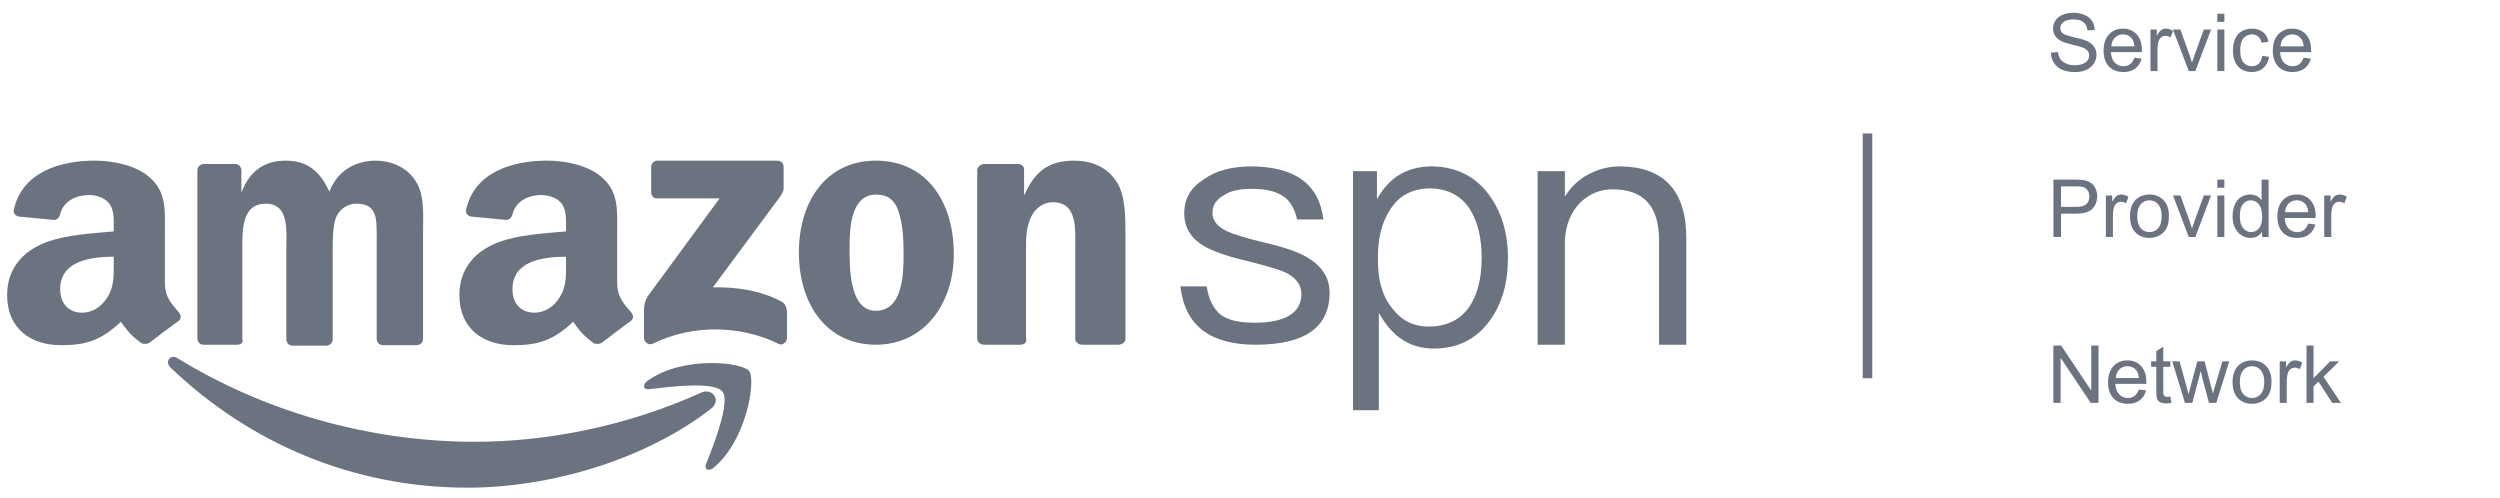
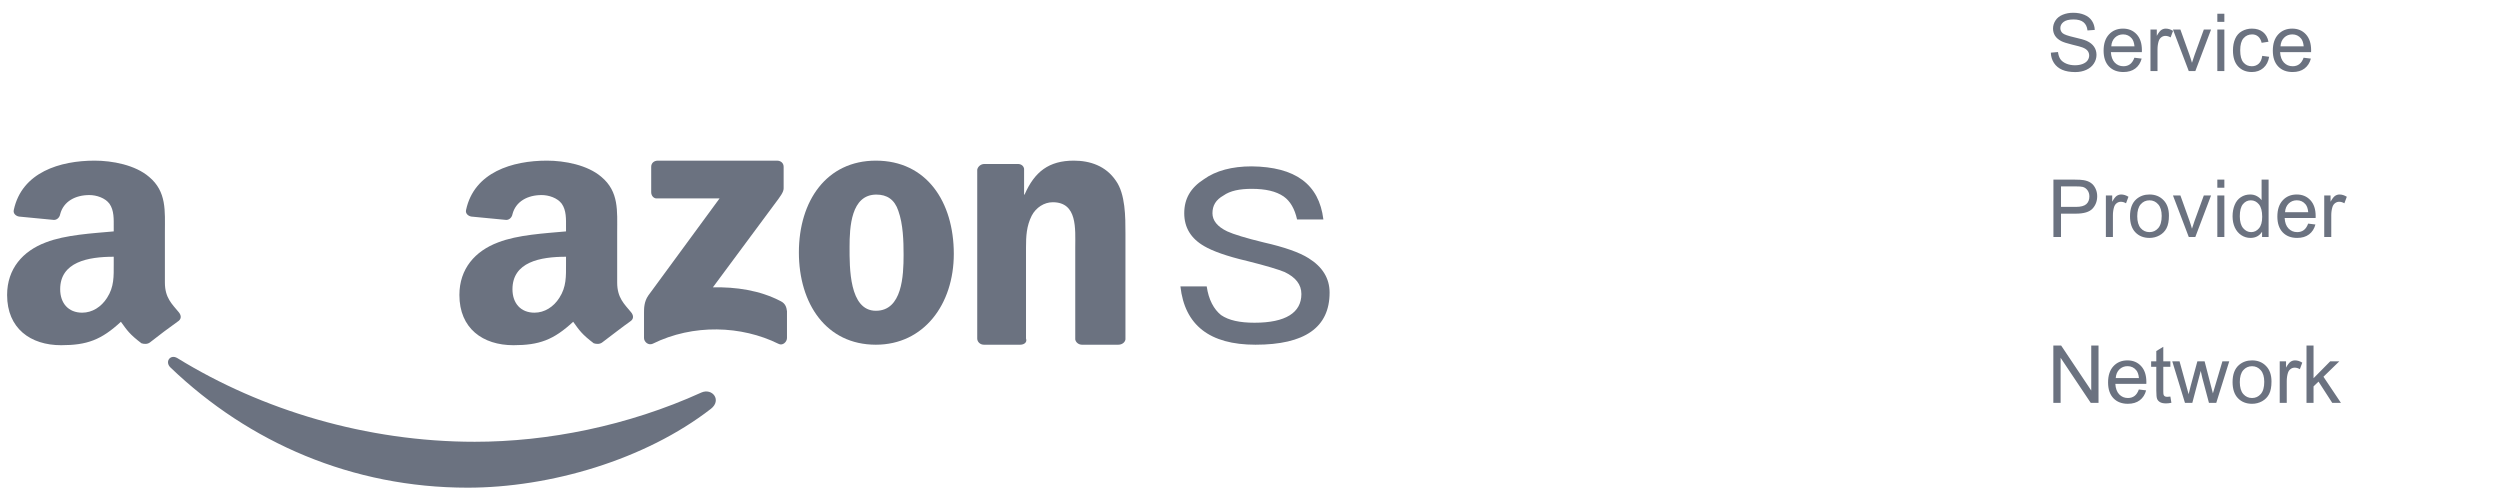
<svg xmlns="http://www.w3.org/2000/svg" width="211" height="42" viewBox="0 0 211 42" fill="none">
-   <path d="M158.022 11.262H157.215V31.924H158.022V11.262Z" fill="#6B7280" />
  <path fill-rule="evenodd" clip-rule="evenodd" d="M111.693 18.521H109.473C109.272 17.633 108.909 16.987 108.344 16.584C107.698 16.14 106.81 15.938 105.64 15.938C104.631 15.938 103.824 16.1 103.259 16.503C102.613 16.866 102.331 17.351 102.331 17.996C102.331 18.602 102.734 19.126 103.582 19.53C104.106 19.772 105.156 20.095 106.649 20.458C108.424 20.861 109.675 21.305 110.442 21.79C111.612 22.516 112.218 23.485 112.218 24.695C112.218 27.641 110.119 29.094 105.963 29.094C102.089 29.094 99.99 27.439 99.627 24.171H101.846C102.008 25.3 102.452 26.108 103.057 26.592C103.703 27.036 104.631 27.238 105.882 27.238C108.505 27.238 109.837 26.39 109.837 24.816C109.837 24.009 109.352 23.404 108.424 22.96C107.94 22.758 106.891 22.435 105.277 22.032C103.541 21.628 102.331 21.184 101.645 20.781C100.515 20.135 99.95 19.207 99.95 17.996C99.95 16.786 100.474 15.857 101.604 15.131C102.613 14.405 103.985 14.041 105.64 14.041C109.312 14.082 111.33 15.535 111.693 18.521Z" fill="#6B7280" />
-   <path fill-rule="evenodd" clip-rule="evenodd" d="M117.344 17.673C116.658 18.682 116.295 20.054 116.295 21.669V21.951C116.295 23.646 116.658 24.978 117.505 26.027C118.272 27.036 119.281 27.56 120.572 27.56C122.106 27.56 123.236 26.995 124.002 25.906C124.688 24.897 125.052 23.525 125.052 21.749C125.052 20.014 124.688 18.642 124.043 17.633C123.276 16.463 122.106 15.898 120.613 15.898C119.2 15.938 118.07 16.503 117.344 17.673ZM125.657 16.422C126.706 17.835 127.271 19.61 127.271 21.79C127.271 23.928 126.747 25.704 125.697 27.116C124.567 28.65 122.994 29.417 121.016 29.417C118.998 29.417 117.465 28.408 116.375 26.39V34.622H114.196V14.445H116.214V16.826C117.223 14.97 118.756 14.041 120.895 14.041C122.873 14.082 124.487 14.849 125.657 16.422Z" fill="#6B7280" />
-   <path fill-rule="evenodd" clip-rule="evenodd" d="M142.324 20.095V29.094H140.023V20.256C140.023 17.391 138.692 15.979 136.109 15.979C135.06 15.979 134.172 16.342 133.405 17.068C132.598 17.875 132.154 18.924 132.074 20.256V29.094H129.773V14.445H132.074V16.584C132.598 15.777 133.244 15.131 134.051 14.727C134.858 14.284 135.746 14.041 136.755 14.041C140.427 14.082 142.324 16.1 142.324 20.095Z" fill="#6B7280" />
  <path fill-rule="evenodd" clip-rule="evenodd" d="M60.004 34.502C54.435 38.819 46.405 41.16 39.464 41.16C29.738 41.16 21.022 37.367 14.403 31.031C13.879 30.547 14.363 29.861 14.968 30.224C22.111 34.623 30.949 37.286 40.069 37.286C46.203 37.286 52.982 35.954 59.197 33.129C60.125 32.726 60.932 33.775 60.004 34.502Z" fill="#6B7280" />
-   <path fill-rule="evenodd" clip-rule="evenodd" d="M60.972 33.049C60.286 32.161 56.493 32.645 54.798 32.847C54.273 32.928 54.193 32.444 54.677 32.121C57.704 29.982 62.667 30.587 63.232 31.314C63.797 32.04 63.071 37.084 60.246 39.465C59.802 39.828 59.398 39.627 59.6 39.142C60.246 37.528 61.658 33.896 60.972 33.049Z" fill="#6B7280" />
  <path fill-rule="evenodd" clip-rule="evenodd" d="M54.961 16.221V14.082C54.961 13.759 55.203 13.558 55.526 13.558H65.574C65.897 13.558 66.139 13.759 66.139 14.082V15.898C66.139 16.221 65.856 16.584 65.372 17.23L60.166 24.252C62.104 24.211 64.121 24.494 65.897 25.422C66.3 25.624 66.381 25.947 66.421 26.269V28.529C66.421 28.852 66.058 29.215 65.695 29.014C62.588 27.48 58.512 27.319 55.082 29.014C54.719 29.175 54.355 28.852 54.355 28.529V26.39C54.355 26.027 54.355 25.462 54.719 24.938L60.731 16.746H55.485C55.203 16.786 54.961 16.544 54.961 16.221Z" fill="#6B7280" />
-   <path fill-rule="evenodd" clip-rule="evenodd" d="M20.009 29.094H17.184C16.901 29.094 16.7 28.892 16.659 28.61V14.365C16.659 14.082 16.901 13.84 17.224 13.84H19.847C20.13 13.84 20.331 14.042 20.372 14.325V16.181H20.412C21.098 14.365 22.39 13.558 24.125 13.558C25.9 13.558 26.99 14.405 27.797 16.181C28.483 14.365 30.057 13.558 31.711 13.558C32.922 13.558 34.213 14.042 34.98 15.132C35.868 16.342 35.706 18.078 35.706 19.611V28.61C35.706 28.892 35.464 29.135 35.142 29.135H32.317C32.034 29.135 31.792 28.892 31.792 28.61V21.064C31.792 20.458 31.832 18.965 31.711 18.4C31.51 17.432 30.864 17.19 30.057 17.19C29.371 17.19 28.645 17.634 28.362 18.36C28.079 19.086 28.079 20.297 28.079 21.104V28.65C28.079 28.933 27.837 29.175 27.515 29.175H24.69C24.407 29.175 24.165 28.933 24.165 28.65V21.104C24.165 19.53 24.448 17.19 22.43 17.19C20.372 17.19 20.453 19.49 20.453 21.104V28.65C20.574 28.892 20.331 29.094 20.009 29.094Z" fill="#6B7280" />
  <path fill-rule="evenodd" clip-rule="evenodd" d="M73.963 16.423C71.824 16.423 71.703 19.167 71.703 20.862C71.703 22.557 71.663 26.229 73.923 26.229C76.142 26.229 76.263 23.283 76.263 21.508C76.263 20.337 76.223 18.925 75.82 17.795C75.497 16.826 74.851 16.423 73.963 16.423ZM73.923 13.558C78.201 13.558 80.501 17.028 80.501 21.427C80.501 25.704 77.958 29.094 73.923 29.094C69.726 29.094 67.426 25.624 67.426 21.306C67.426 16.948 69.766 13.558 73.923 13.558Z" fill="#6B7280" />
  <path fill-rule="evenodd" clip-rule="evenodd" d="M86.11 29.094H83.043C82.721 29.094 82.478 28.852 82.478 28.57V14.325C82.519 14.082 82.761 13.84 83.084 13.84H85.909C86.191 13.84 86.393 14.002 86.433 14.244V16.423H86.474C87.321 14.486 88.532 13.558 90.63 13.558C92.002 13.558 93.334 14.002 94.181 15.253C94.988 16.383 94.988 18.32 94.988 19.692V28.65C94.948 28.892 94.706 29.094 94.383 29.094H91.316C91.034 29.094 90.792 28.892 90.751 28.65V20.902C90.751 19.328 90.953 17.069 88.855 17.069C88.128 17.069 87.442 17.512 87.079 18.198C86.635 19.086 86.595 19.934 86.595 20.902V28.57C86.716 28.892 86.433 29.094 86.11 29.094Z" fill="#6B7280" />
  <path fill-rule="evenodd" clip-rule="evenodd" d="M50.839 28.892C50.637 29.054 50.354 29.054 50.112 28.973C49.103 28.206 48.901 27.884 48.377 27.157C46.722 28.691 45.512 29.135 43.333 29.135C40.75 29.135 38.773 27.722 38.773 24.897C38.773 22.678 40.104 21.185 42.041 20.458C43.696 19.813 45.996 19.692 47.772 19.53V19.167C47.772 18.521 47.812 17.755 47.408 17.19C47.045 16.705 46.319 16.463 45.713 16.463C44.543 16.463 43.534 16.988 43.252 18.078C43.212 18.32 43.01 18.562 42.727 18.562L39.781 18.279C39.539 18.239 39.257 18.037 39.337 17.714C40.023 14.526 43.252 13.558 46.157 13.558C47.651 13.558 49.587 13.921 50.758 14.93C52.251 16.181 52.09 17.795 52.09 19.611V23.848C52.09 25.14 52.695 25.664 53.26 26.35C53.462 26.592 53.502 26.875 53.26 27.076C52.574 27.561 51.484 28.408 50.839 28.892ZM47.772 22.274C47.772 23.323 47.812 24.211 47.207 25.14C46.722 25.906 45.956 26.39 45.108 26.39C43.938 26.39 43.252 25.583 43.252 24.413C43.252 22.113 45.592 21.669 47.772 21.669V22.274Z" fill="#6B7280" />
  <path fill-rule="evenodd" clip-rule="evenodd" d="M12.666 28.892C12.464 29.054 12.181 29.054 11.939 28.973C10.93 28.206 10.729 27.884 10.204 27.157C8.549 28.691 7.339 29.135 5.16 29.135C2.577 29.135 0.6 27.722 0.6 24.897C0.6 22.678 1.931 21.185 3.868 20.458C5.523 19.813 7.823 19.692 9.599 19.53V19.167C9.599 18.521 9.639 17.755 9.235 17.19C8.872 16.705 8.146 16.463 7.541 16.463C6.37 16.463 5.361 16.988 5.079 18.078C5.039 18.32 4.837 18.562 4.554 18.562L1.608 18.279C1.366 18.239 1.084 18.037 1.165 17.714C1.851 14.526 5.079 13.558 7.984 13.558C9.478 13.558 11.415 13.921 12.585 14.93C14.078 16.181 13.917 17.795 13.917 19.611V23.848C13.917 25.14 14.522 25.664 15.087 26.35C15.289 26.592 15.329 26.875 15.087 27.076C14.401 27.561 13.271 28.408 12.666 28.892ZM9.599 22.274C9.599 23.323 9.639 24.211 9.034 25.14C8.549 25.906 7.783 26.39 6.935 26.39C5.765 26.39 5.079 25.583 5.079 24.413C5.079 22.113 7.42 21.669 9.599 21.669V22.274Z" fill="#6B7280" />
  <path d="M173.091 4.445L173.695 4.392C173.724 4.634 173.79 4.833 173.893 4.99C173.999 5.144 174.162 5.269 174.382 5.366C174.602 5.461 174.849 5.508 175.125 5.508C175.369 5.508 175.585 5.472 175.772 5.399C175.959 5.327 176.097 5.227 176.188 5.102C176.28 4.974 176.326 4.836 176.326 4.686C176.326 4.534 176.282 4.402 176.194 4.29C176.106 4.175 175.961 4.08 175.758 4.003C175.629 3.952 175.341 3.874 174.897 3.768C174.452 3.66 174.141 3.559 173.962 3.465C173.731 3.343 173.559 3.194 173.444 3.015C173.332 2.835 173.276 2.634 173.276 2.411C173.276 2.167 173.345 1.939 173.484 1.728C173.622 1.514 173.825 1.353 174.091 1.243C174.357 1.133 174.654 1.078 174.979 1.078C175.338 1.078 175.654 1.136 175.927 1.253C176.202 1.367 176.413 1.536 176.561 1.761C176.708 1.985 176.787 2.24 176.798 2.524L176.184 2.57C176.151 2.264 176.039 2.033 175.848 1.877C175.658 1.72 175.378 1.642 175.006 1.642C174.618 1.642 174.335 1.714 174.157 1.857C173.981 1.998 173.893 2.168 173.893 2.368C173.893 2.542 173.956 2.685 174.081 2.798C174.205 2.91 174.526 3.025 175.045 3.144C175.567 3.261 175.925 3.363 176.118 3.451C176.4 3.581 176.608 3.746 176.742 3.947C176.876 4.145 176.944 4.373 176.944 4.633C176.944 4.891 176.87 5.134 176.722 5.363C176.575 5.59 176.363 5.767 176.085 5.894C175.81 6.02 175.5 6.083 175.154 6.083C174.716 6.083 174.349 6.019 174.052 5.891C173.757 5.763 173.524 5.572 173.355 5.317C173.188 5.059 173.1 4.769 173.091 4.445ZM180.143 4.871L180.757 4.947C180.66 5.306 180.481 5.584 180.219 5.782C179.957 5.98 179.622 6.079 179.215 6.079C178.702 6.079 178.295 5.922 177.993 5.607C177.694 5.29 177.544 4.847 177.544 4.277C177.544 3.687 177.696 3.229 178 2.903C178.304 2.578 178.698 2.415 179.182 2.415C179.651 2.415 180.034 2.574 180.331 2.893C180.628 3.212 180.777 3.661 180.777 4.24C180.777 4.276 180.775 4.328 180.773 4.399H178.159C178.181 4.784 178.29 5.079 178.485 5.284C178.681 5.488 178.926 5.591 179.218 5.591C179.436 5.591 179.622 5.533 179.776 5.419C179.93 5.304 180.052 5.122 180.143 4.871ZM178.192 3.91H180.149C180.123 3.615 180.048 3.394 179.925 3.247C179.736 3.018 179.49 2.903 179.189 2.903C178.916 2.903 178.686 2.995 178.499 3.177C178.314 3.36 178.211 3.604 178.192 3.91ZM181.5 6V2.494H182.034V3.025C182.171 2.777 182.296 2.613 182.411 2.533C182.527 2.454 182.655 2.415 182.794 2.415C182.994 2.415 183.198 2.478 183.405 2.606L183.2 3.157C183.055 3.072 182.909 3.029 182.764 3.029C182.634 3.029 182.518 3.068 182.414 3.148C182.311 3.225 182.237 3.332 182.193 3.471C182.127 3.682 182.094 3.913 182.094 4.164V6H181.5ZM184.732 6L183.398 2.494H184.025L184.778 4.594C184.859 4.82 184.934 5.056 185.002 5.3C185.055 5.115 185.129 4.893 185.224 4.633L186.003 2.494H186.614L185.286 6H184.732ZM187.142 1.843V1.16H187.736V1.843H187.142ZM187.142 6V2.494H187.736V6H187.142ZM190.932 4.716L191.516 4.792C191.452 5.194 191.288 5.51 191.024 5.739C190.762 5.966 190.44 6.079 190.057 6.079C189.577 6.079 189.191 5.923 188.898 5.61C188.608 5.296 188.462 4.846 188.462 4.26C188.462 3.882 188.525 3.55 188.651 3.266C188.776 2.982 188.966 2.77 189.222 2.629C189.479 2.486 189.759 2.415 190.06 2.415C190.441 2.415 190.752 2.511 190.995 2.705C191.237 2.897 191.392 3.17 191.46 3.524L190.882 3.613C190.827 3.378 190.729 3.2 190.588 3.082C190.45 2.963 190.281 2.903 190.083 2.903C189.784 2.903 189.541 3.011 189.354 3.227C189.167 3.44 189.073 3.779 189.073 4.244C189.073 4.715 189.163 5.057 189.344 5.27C189.524 5.484 189.76 5.591 190.05 5.591C190.284 5.591 190.478 5.519 190.635 5.376C190.791 5.233 190.89 5.013 190.932 4.716ZM194.425 4.871L195.039 4.947C194.942 5.306 194.763 5.584 194.501 5.782C194.239 5.98 193.904 6.079 193.497 6.079C192.984 6.079 192.577 5.922 192.275 5.607C191.976 5.29 191.826 4.847 191.826 4.277C191.826 3.687 191.978 3.229 192.282 2.903C192.586 2.578 192.98 2.415 193.464 2.415C193.933 2.415 194.316 2.574 194.613 2.893C194.91 3.212 195.059 3.661 195.059 4.24C195.059 4.276 195.057 4.328 195.055 4.399H192.441C192.463 4.784 192.572 5.079 192.767 5.284C192.963 5.488 193.208 5.591 193.5 5.591C193.718 5.591 193.904 5.533 194.058 5.419C194.212 5.304 194.334 5.122 194.425 4.871ZM192.474 3.91H194.431C194.405 3.615 194.33 3.394 194.207 3.247C194.018 3.018 193.772 2.903 193.471 2.903C193.198 2.903 192.968 2.995 192.781 3.177C192.596 3.36 192.493 3.604 192.474 3.91Z" fill="#6B7280" />
  <path d="M173.309 20.001V15.161H175.134C175.456 15.161 175.701 15.176 175.871 15.207C176.108 15.247 176.308 15.323 176.468 15.435C176.629 15.545 176.758 15.7 176.854 15.9C176.954 16.101 177.003 16.321 177.003 16.561C177.003 16.972 176.872 17.321 176.61 17.607C176.348 17.891 175.875 18.033 175.191 18.033H173.949V20.001H173.309ZM173.949 17.462H175.2C175.614 17.462 175.908 17.385 176.082 17.231C176.256 17.077 176.343 16.86 176.343 16.58C176.343 16.378 176.291 16.205 176.188 16.062C176.086 15.917 175.952 15.821 175.785 15.775C175.677 15.746 175.478 15.732 175.187 15.732H173.949V17.462ZM177.736 20.001V16.495H178.271V17.026C178.407 16.777 178.533 16.613 178.647 16.534C178.764 16.455 178.891 16.415 179.03 16.415C179.23 16.415 179.434 16.479 179.641 16.607L179.436 17.158C179.291 17.072 179.146 17.029 179 17.029C178.871 17.029 178.754 17.069 178.65 17.148C178.547 17.225 178.473 17.333 178.429 17.472C178.363 17.683 178.33 17.914 178.33 18.165V20.001H177.736ZM179.773 18.248C179.773 17.598 179.953 17.117 180.314 16.805C180.616 16.545 180.983 16.415 181.417 16.415C181.899 16.415 182.293 16.574 182.599 16.891C182.905 17.206 183.058 17.641 183.058 18.198C183.058 18.649 182.99 19.005 182.853 19.265C182.719 19.522 182.522 19.722 182.262 19.865C182.005 20.008 181.723 20.08 181.417 20.08C180.926 20.08 180.529 19.923 180.225 19.608C179.924 19.293 179.773 18.84 179.773 18.248ZM180.384 18.248C180.384 18.697 180.482 19.033 180.678 19.258C180.873 19.48 181.12 19.591 181.417 19.591C181.712 19.591 181.957 19.479 182.153 19.255C182.349 19.03 182.447 18.688 182.447 18.228C182.447 17.794 182.348 17.466 182.15 17.244C181.954 17.02 181.71 16.907 181.417 16.907C181.12 16.907 180.873 17.018 180.678 17.241C180.482 17.463 180.384 17.799 180.384 18.248ZM184.732 20.001L183.398 16.495H184.025L184.778 18.594C184.859 18.821 184.934 19.056 185.002 19.301C185.055 19.116 185.129 18.894 185.224 18.634L186.003 16.495H186.614L185.286 20.001H184.732ZM187.142 15.844V15.161H187.736V15.844H187.142ZM187.142 20.001V16.495H187.736V20.001H187.142ZM190.919 20.001V19.558C190.696 19.906 190.369 20.08 189.938 20.08C189.659 20.08 189.401 20.003 189.166 19.849C188.932 19.695 188.751 19.48 188.621 19.205C188.493 18.928 188.429 18.61 188.429 18.251C188.429 17.901 188.488 17.584 188.604 17.3C188.721 17.014 188.896 16.795 189.129 16.643C189.363 16.491 189.623 16.415 189.912 16.415C190.123 16.415 190.311 16.46 190.476 16.551C190.641 16.639 190.776 16.754 190.879 16.897V15.161H191.47V20.001H190.919ZM189.04 18.251C189.04 18.7 189.135 19.036 189.324 19.258C189.513 19.48 189.737 19.591 189.994 19.591C190.254 19.591 190.474 19.486 190.654 19.274C190.837 19.061 190.929 18.736 190.929 18.3C190.929 17.821 190.836 17.468 190.651 17.244C190.466 17.02 190.239 16.907 189.968 16.907C189.704 16.907 189.482 17.015 189.304 17.231C189.128 17.447 189.04 17.787 189.04 18.251ZM194.808 18.872L195.422 18.948C195.325 19.306 195.146 19.585 194.884 19.783C194.622 19.981 194.287 20.08 193.88 20.08C193.367 20.08 192.96 19.923 192.658 19.608C192.359 19.291 192.209 18.847 192.209 18.277C192.209 17.688 192.361 17.23 192.665 16.904C192.969 16.578 193.363 16.415 193.847 16.415C194.316 16.415 194.699 16.575 194.996 16.894C195.293 17.213 195.442 17.662 195.442 18.241C195.442 18.276 195.44 18.329 195.438 18.399H192.824C192.846 18.785 192.954 19.08 193.15 19.284C193.346 19.489 193.591 19.591 193.883 19.591C194.101 19.591 194.287 19.534 194.441 19.42C194.595 19.305 194.717 19.123 194.808 18.872ZM192.857 17.911H194.814C194.788 17.616 194.713 17.395 194.59 17.247C194.401 17.018 194.155 16.904 193.854 16.904C193.581 16.904 193.351 16.995 193.164 17.178C192.979 17.361 192.876 17.605 192.857 17.911ZM196.165 20.001V16.495H196.699V17.026C196.836 16.777 196.961 16.613 197.076 16.534C197.192 16.455 197.32 16.415 197.459 16.415C197.659 16.415 197.863 16.479 198.07 16.607L197.865 17.158C197.72 17.072 197.574 17.029 197.429 17.029C197.299 17.029 197.183 17.069 197.079 17.148C196.976 17.225 196.902 17.333 196.858 17.472C196.792 17.683 196.759 17.914 196.759 18.165V20.001H196.165Z" fill="#6B7280" />
  <path d="M173.302 34.001V29.161H173.959L176.501 32.961V29.161H177.115V34.001H176.458L173.916 30.198V34.001H173.302ZM180.519 32.872L181.133 32.948C181.036 33.307 180.857 33.585 180.595 33.783C180.333 33.981 179.999 34.08 179.591 34.08C179.079 34.08 178.671 33.923 178.37 33.608C178.071 33.291 177.921 32.848 177.921 32.278C177.921 31.688 178.073 31.23 178.376 30.904C178.68 30.579 179.074 30.416 179.558 30.416C180.027 30.416 180.41 30.575 180.707 30.894C181.004 31.214 181.153 31.663 181.153 32.241C181.153 32.277 181.152 32.33 181.15 32.4H178.535C178.557 32.785 178.666 33.08 178.862 33.285C179.058 33.489 179.302 33.592 179.595 33.592C179.813 33.592 179.999 33.535 180.153 33.42C180.307 33.306 180.429 33.123 180.519 32.872ZM178.568 31.911H180.526C180.499 31.616 180.424 31.395 180.301 31.248C180.112 31.019 179.866 30.904 179.565 30.904C179.292 30.904 179.062 30.996 178.875 31.178C178.69 31.361 178.588 31.605 178.568 31.911ZM183.18 33.47L183.266 33.995C183.099 34.03 182.949 34.047 182.817 34.047C182.601 34.047 182.434 34.013 182.315 33.945C182.196 33.877 182.113 33.788 182.064 33.678C182.016 33.565 181.992 33.331 181.992 32.974V30.957H181.556V30.495H181.992V29.627L182.582 29.27V30.495H183.18V30.957H182.582V33.007C182.582 33.177 182.592 33.286 182.612 33.334C182.634 33.383 182.668 33.421 182.715 33.45C182.763 33.478 182.831 33.493 182.919 33.493C182.985 33.493 183.072 33.485 183.18 33.47ZM184.411 34.001L183.339 30.495H183.953L184.511 32.519L184.719 33.272C184.727 33.234 184.788 32.993 184.9 32.548L185.458 30.495H186.069L186.594 32.529L186.769 33.199L186.97 32.522L187.571 30.495H188.149L187.053 34.001H186.435L185.877 31.901L185.742 31.304L185.032 34.001H184.411ZM188.429 32.248C188.429 31.599 188.61 31.118 188.971 30.805C189.272 30.546 189.64 30.416 190.073 30.416C190.555 30.416 190.949 30.574 191.255 30.891C191.561 31.206 191.714 31.642 191.714 32.199C191.714 32.65 191.646 33.005 191.51 33.265C191.375 33.522 191.178 33.723 190.919 33.866C190.661 34.009 190.379 34.08 190.073 34.08C189.583 34.08 189.185 33.923 188.882 33.608C188.58 33.294 188.429 32.84 188.429 32.248ZM189.04 32.248C189.04 32.697 189.138 33.034 189.334 33.258C189.53 33.481 189.776 33.592 190.073 33.592C190.368 33.592 190.614 33.48 190.81 33.255C191.006 33.031 191.103 32.688 191.103 32.228C191.103 31.795 191.004 31.467 190.806 31.244C190.61 31.02 190.366 30.908 190.073 30.908C189.776 30.908 189.53 31.019 189.334 31.241C189.138 31.463 189.04 31.799 189.04 32.248ZM192.408 34.001V30.495H192.942V31.026C193.079 30.778 193.204 30.614 193.319 30.535C193.435 30.455 193.563 30.416 193.702 30.416C193.902 30.416 194.106 30.48 194.312 30.607L194.108 31.159C193.963 31.073 193.817 31.03 193.672 31.03C193.542 31.03 193.425 31.069 193.322 31.149C193.219 31.226 193.145 31.334 193.101 31.472C193.035 31.683 193.002 31.915 193.002 32.166V34.001H192.408ZM194.669 34.001V29.161H195.263V31.921L196.67 30.495H197.439L196.099 31.796L197.574 34.001H196.841L195.683 32.208L195.263 32.611V34.001H194.669Z" fill="#6B7280" />
</svg>